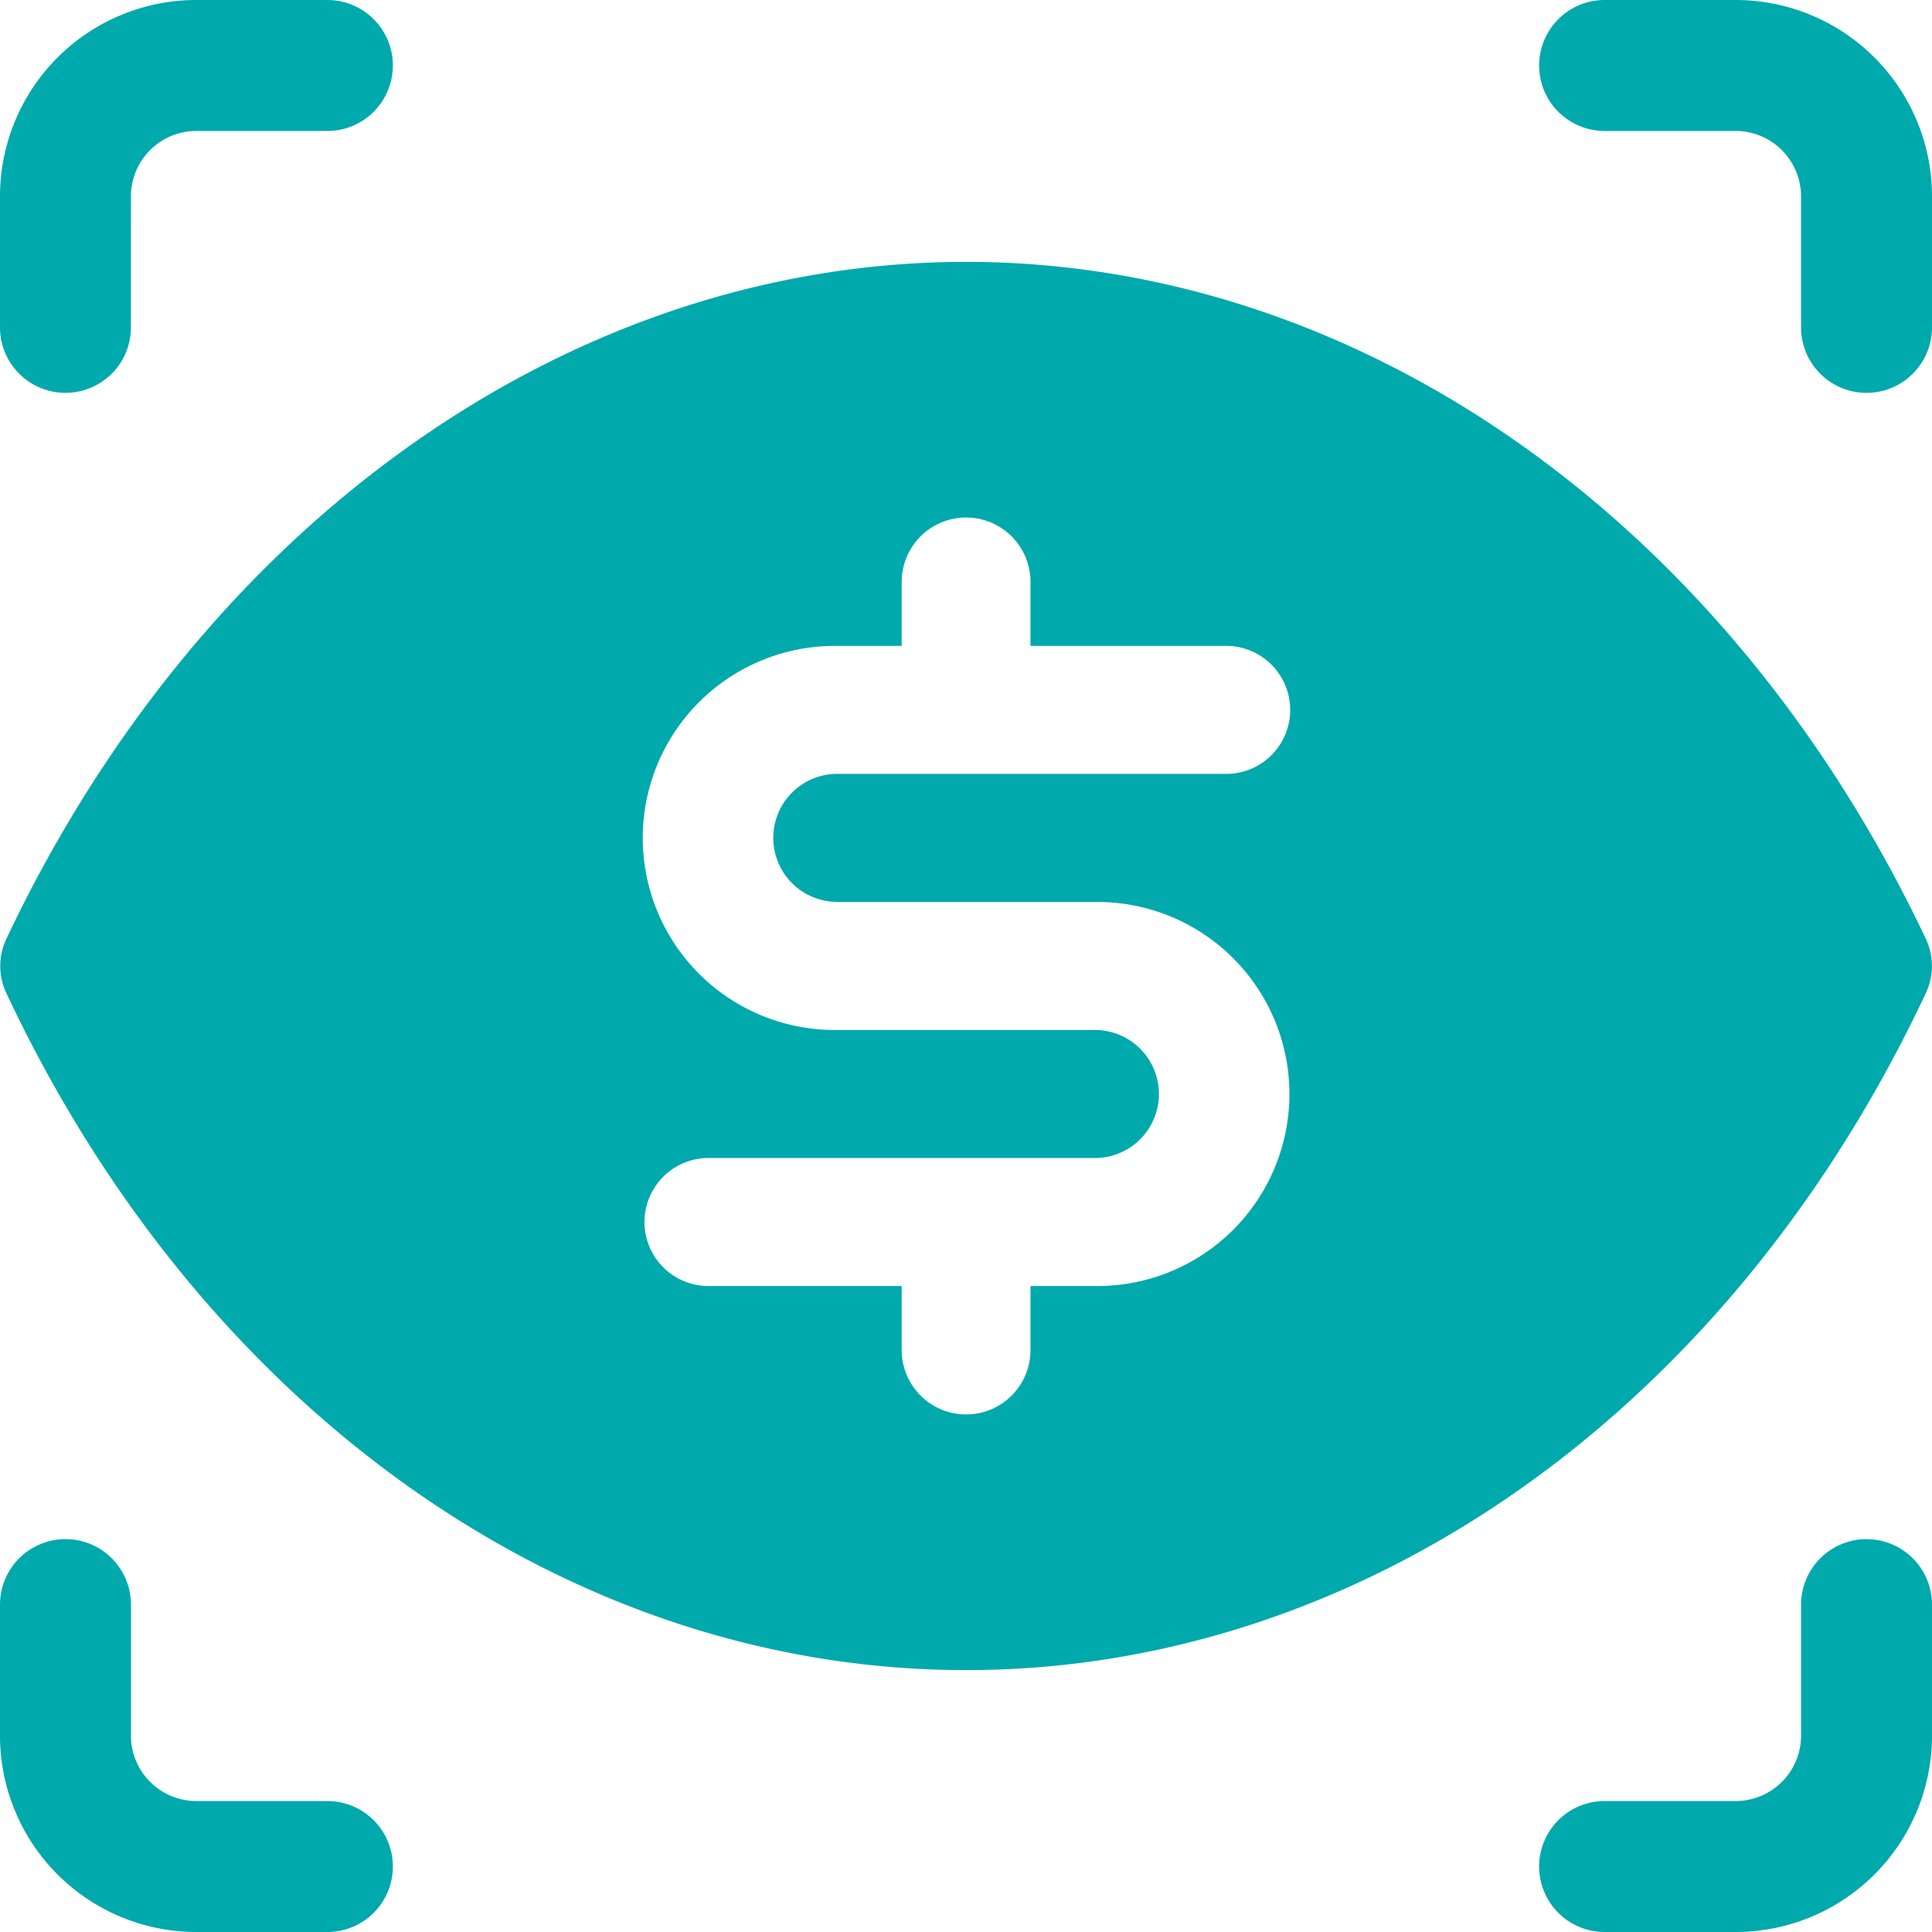
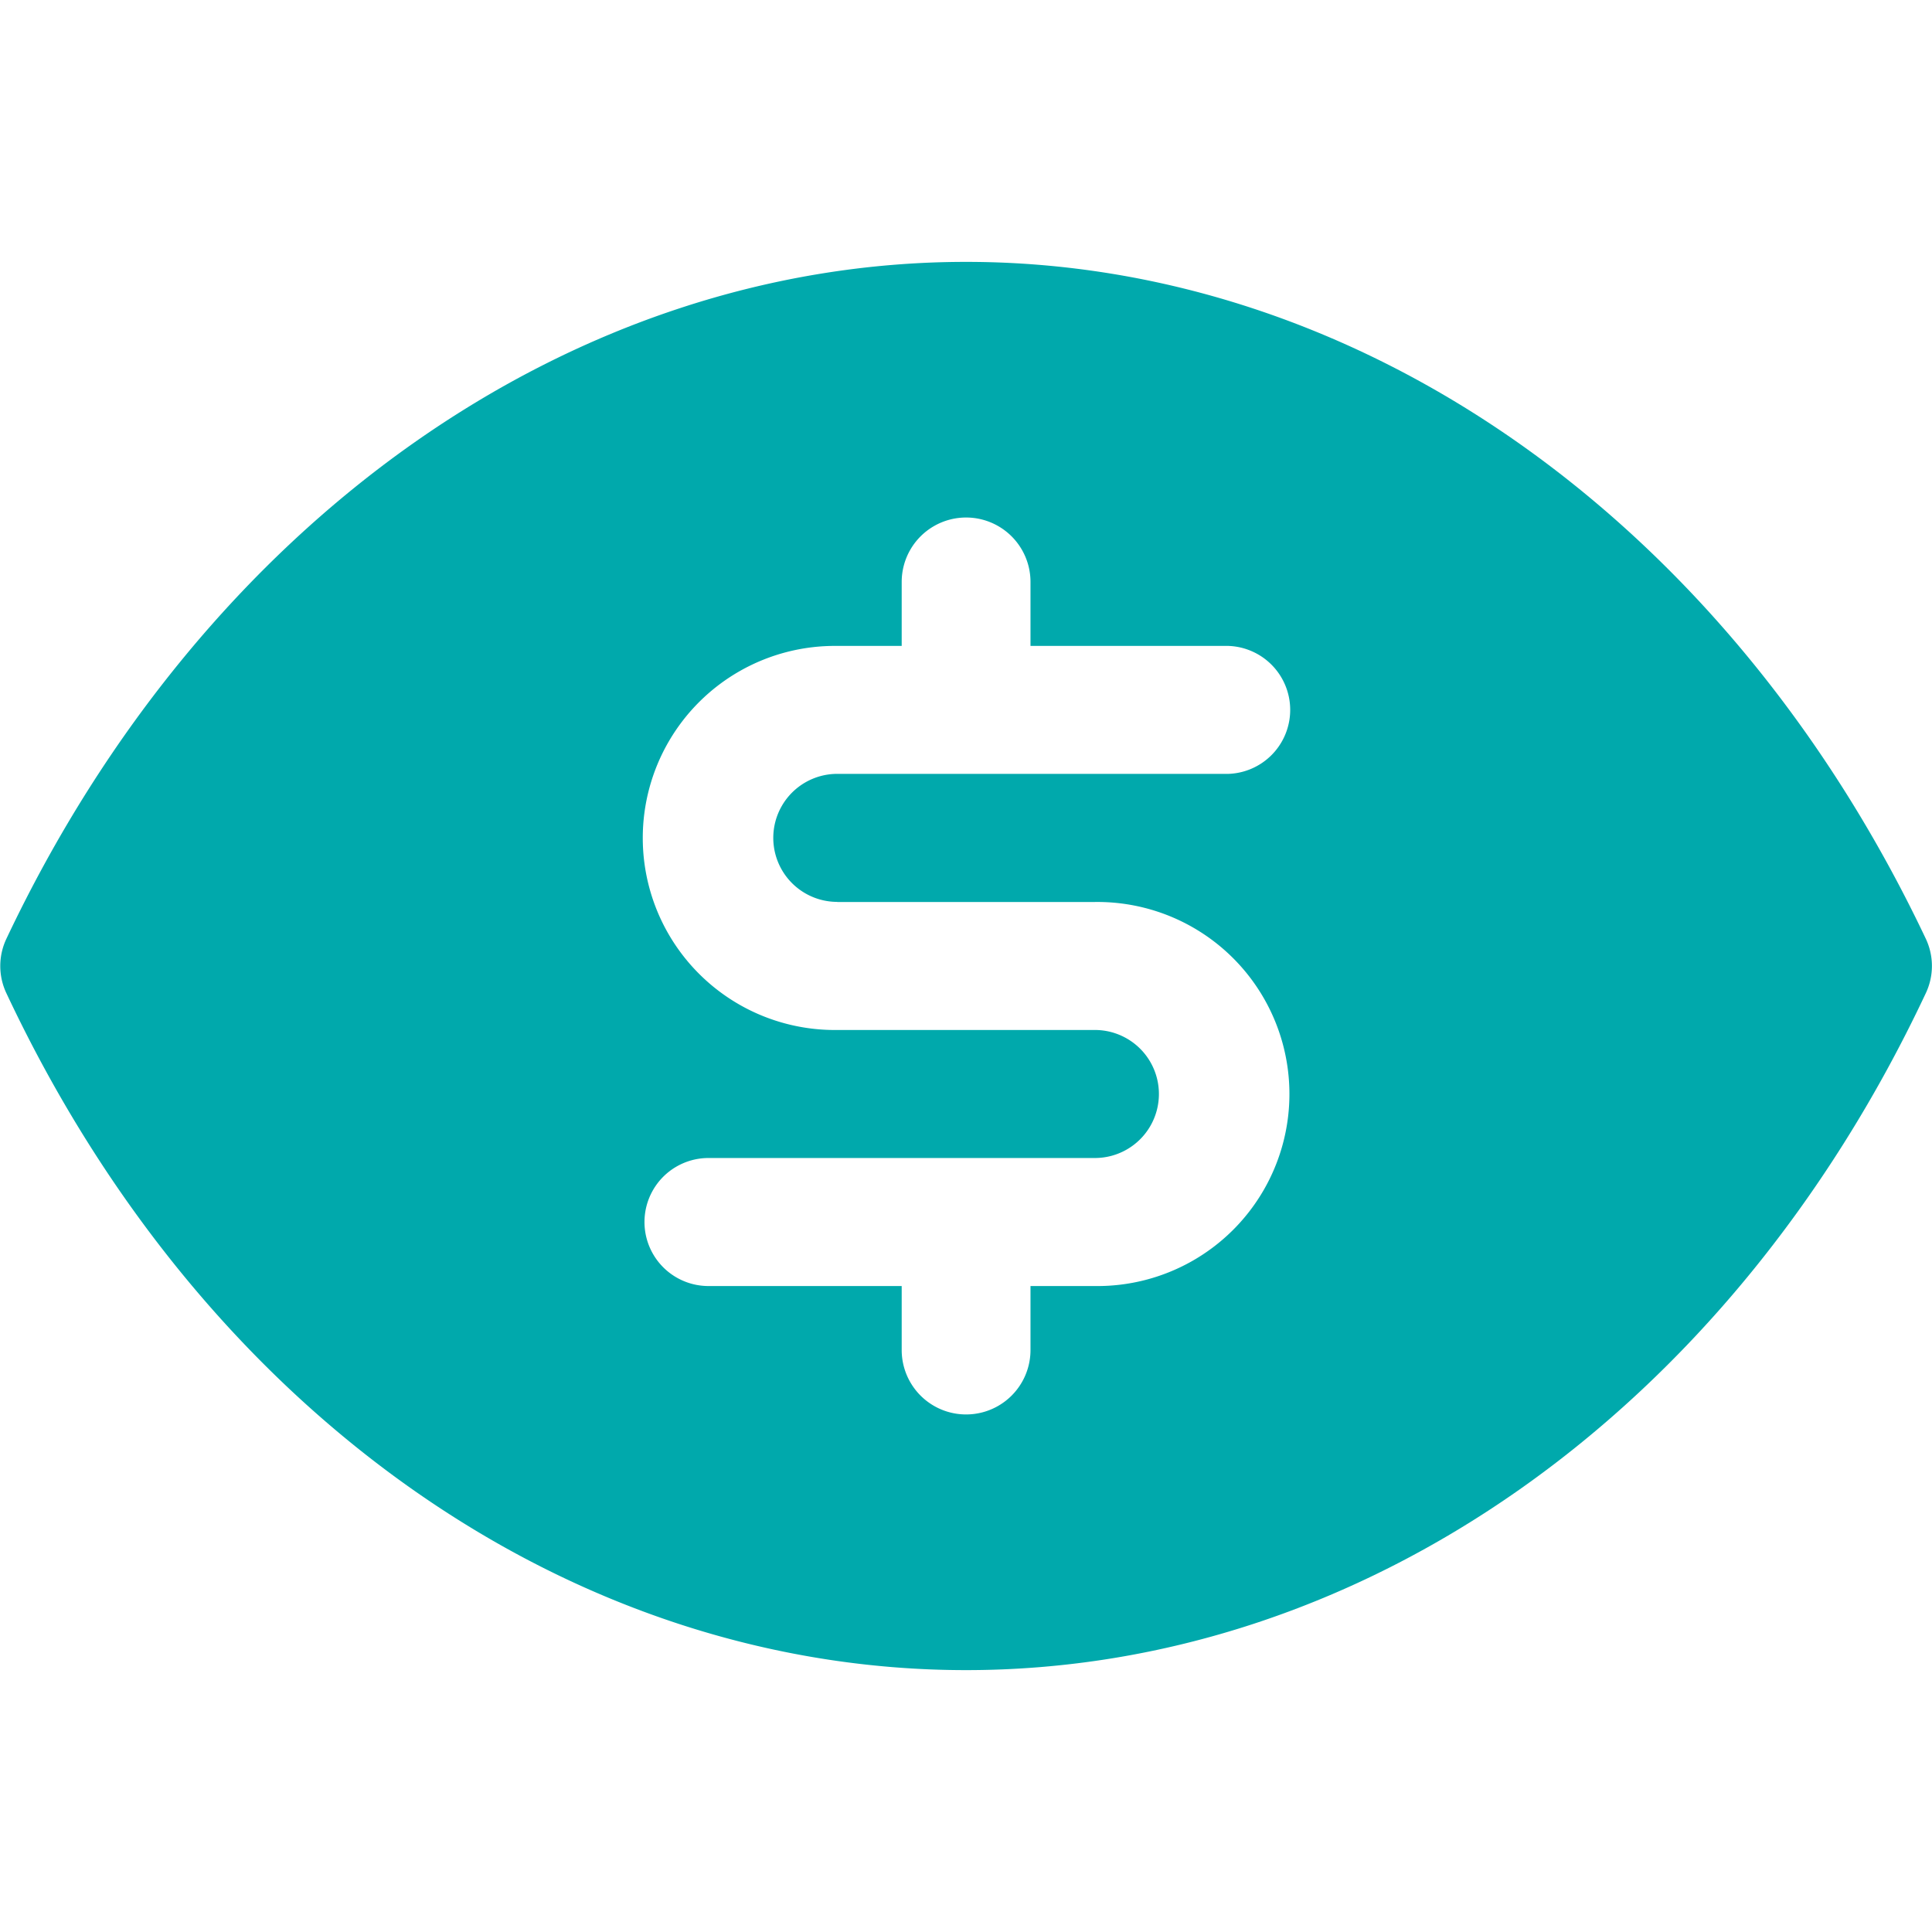
<svg xmlns="http://www.w3.org/2000/svg" width="60" height="60" viewBox="0 0 60 60">
  <g id="vision" transform="translate(-1 -1)">
    <path id="Path_91" data-name="Path 91" d="M60.8,27.721a1.977,1.977,0,0,0,0-1.71C54.657,13.051,43.237,5,31,5S7.337,13.051,1.2,26.012a1.977,1.977,0,0,0,0,1.71c6.14,13.06,17.56,21.012,29.8,21.012S54.657,40.782,60.8,27.721ZM27,24.879h8a5.964,5.964,0,1,1,0,11.927H33v1.988a2,2,0,0,1-4,0V36.806H23a1.988,1.988,0,1,1,0-3.976H35a1.988,1.988,0,1,0,0-3.976H27a5.964,5.964,0,1,1,0-11.927h2V14.939a2,2,0,0,1,4,0v1.988h6A1.988,1.988,0,1,1,39,20.9H27a1.988,1.988,0,1,0,0,3.976Z" transform="translate(0.003 4.133)" fill="#00a9ac" />
-     <path id="Path_92" data-name="Path 92" d="M3.033,13.2a2.033,2.033,0,0,0,2.033-2.033V7.1A2.033,2.033,0,0,1,7.1,5.067h4.067a2.033,2.033,0,1,0,0-4.067H7.1A6.1,6.1,0,0,0,1,7.1v4.067A2.033,2.033,0,0,0,3.033,13.2Z" transform="translate(0 0)" fill="#00a9ac" />
-     <path id="Path_93" data-name="Path 93" d="M27.033,5.067H31.1A2.033,2.033,0,0,1,33.133,7.1v4.067a2.033,2.033,0,1,0,4.067,0V7.1A6.1,6.1,0,0,0,31.1,1H27.033a2.033,2.033,0,0,0,0,4.067Z" transform="translate(23.8 0)" fill="#00a9ac" />
-     <path id="Path_94" data-name="Path 94" d="M11.167,33.133H7.1A2.033,2.033,0,0,1,5.067,31.1V27.033a2.033,2.033,0,0,0-4.067,0V31.1a6.1,6.1,0,0,0,6.1,6.1h4.067a2.033,2.033,0,1,0,0-4.067Z" transform="translate(0 23.8)" fill="#00a9ac" />
-     <path id="Path_95" data-name="Path 95" d="M35.167,25a2.033,2.033,0,0,0-2.033,2.033V31.1A2.033,2.033,0,0,1,31.1,33.133H27.033a2.033,2.033,0,1,0,0,4.067H31.1a6.1,6.1,0,0,0,6.1-6.1V27.033A2.033,2.033,0,0,0,35.167,25Z" transform="translate(23.8 23.8)" fill="#00a9ac" />
  </g>
</svg>